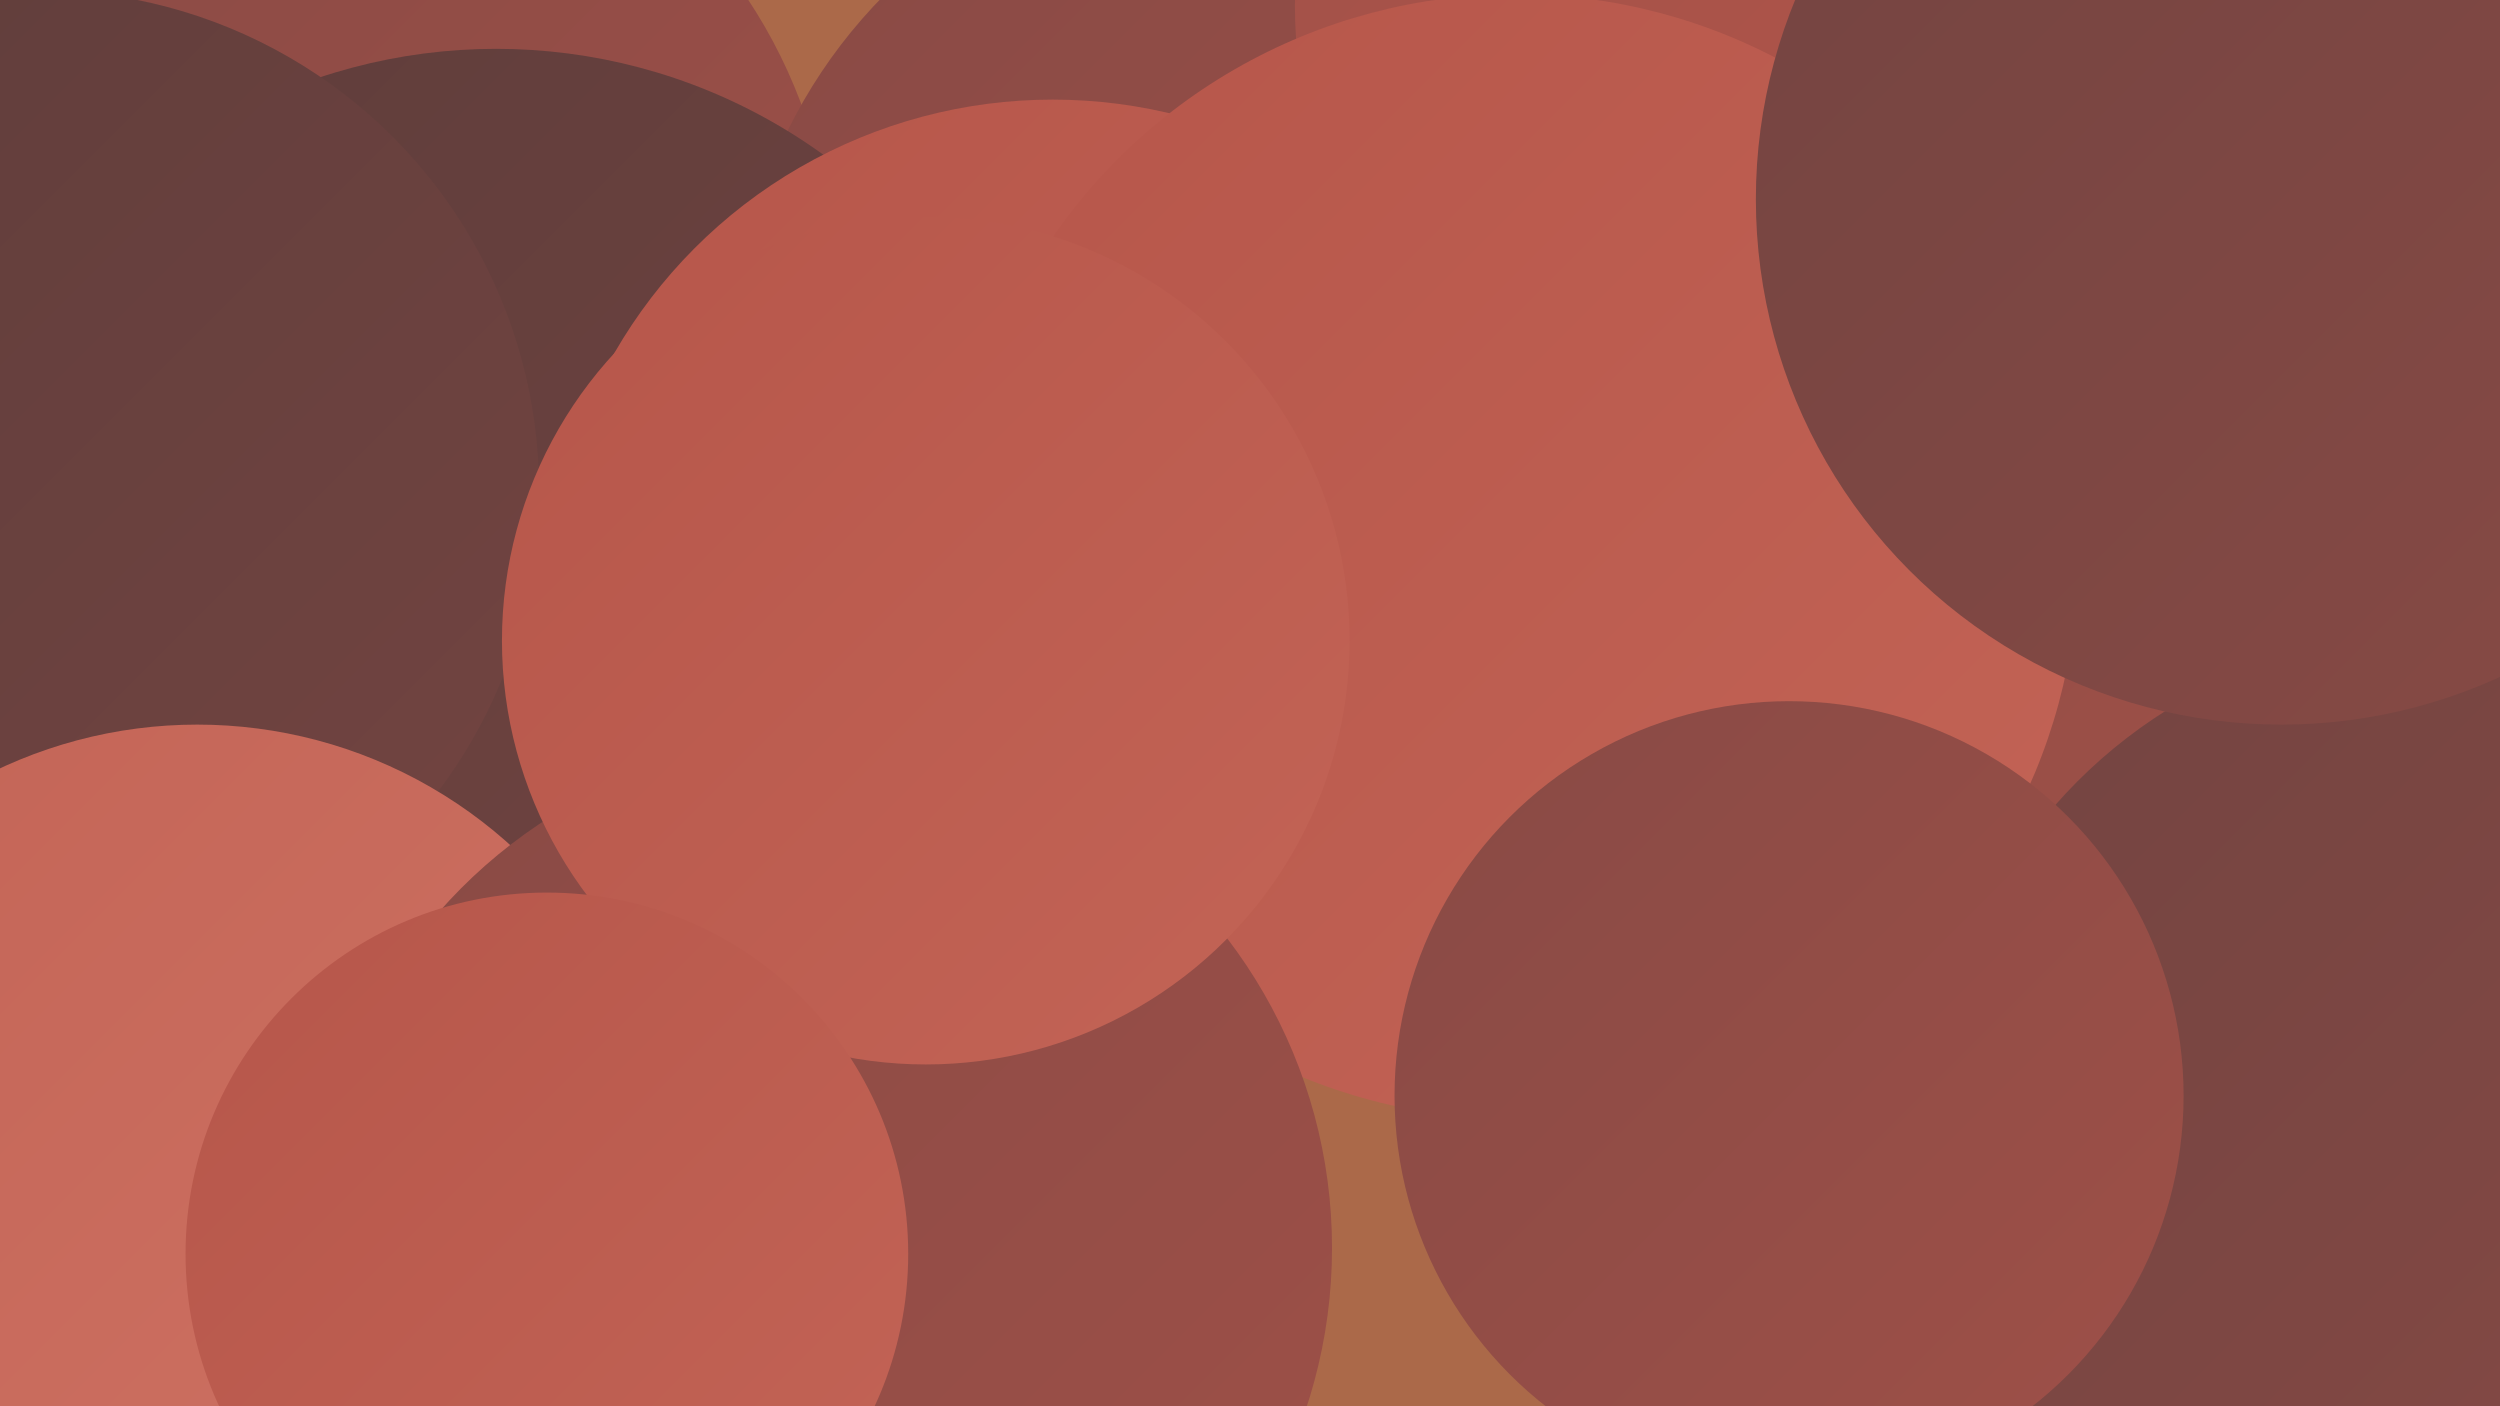
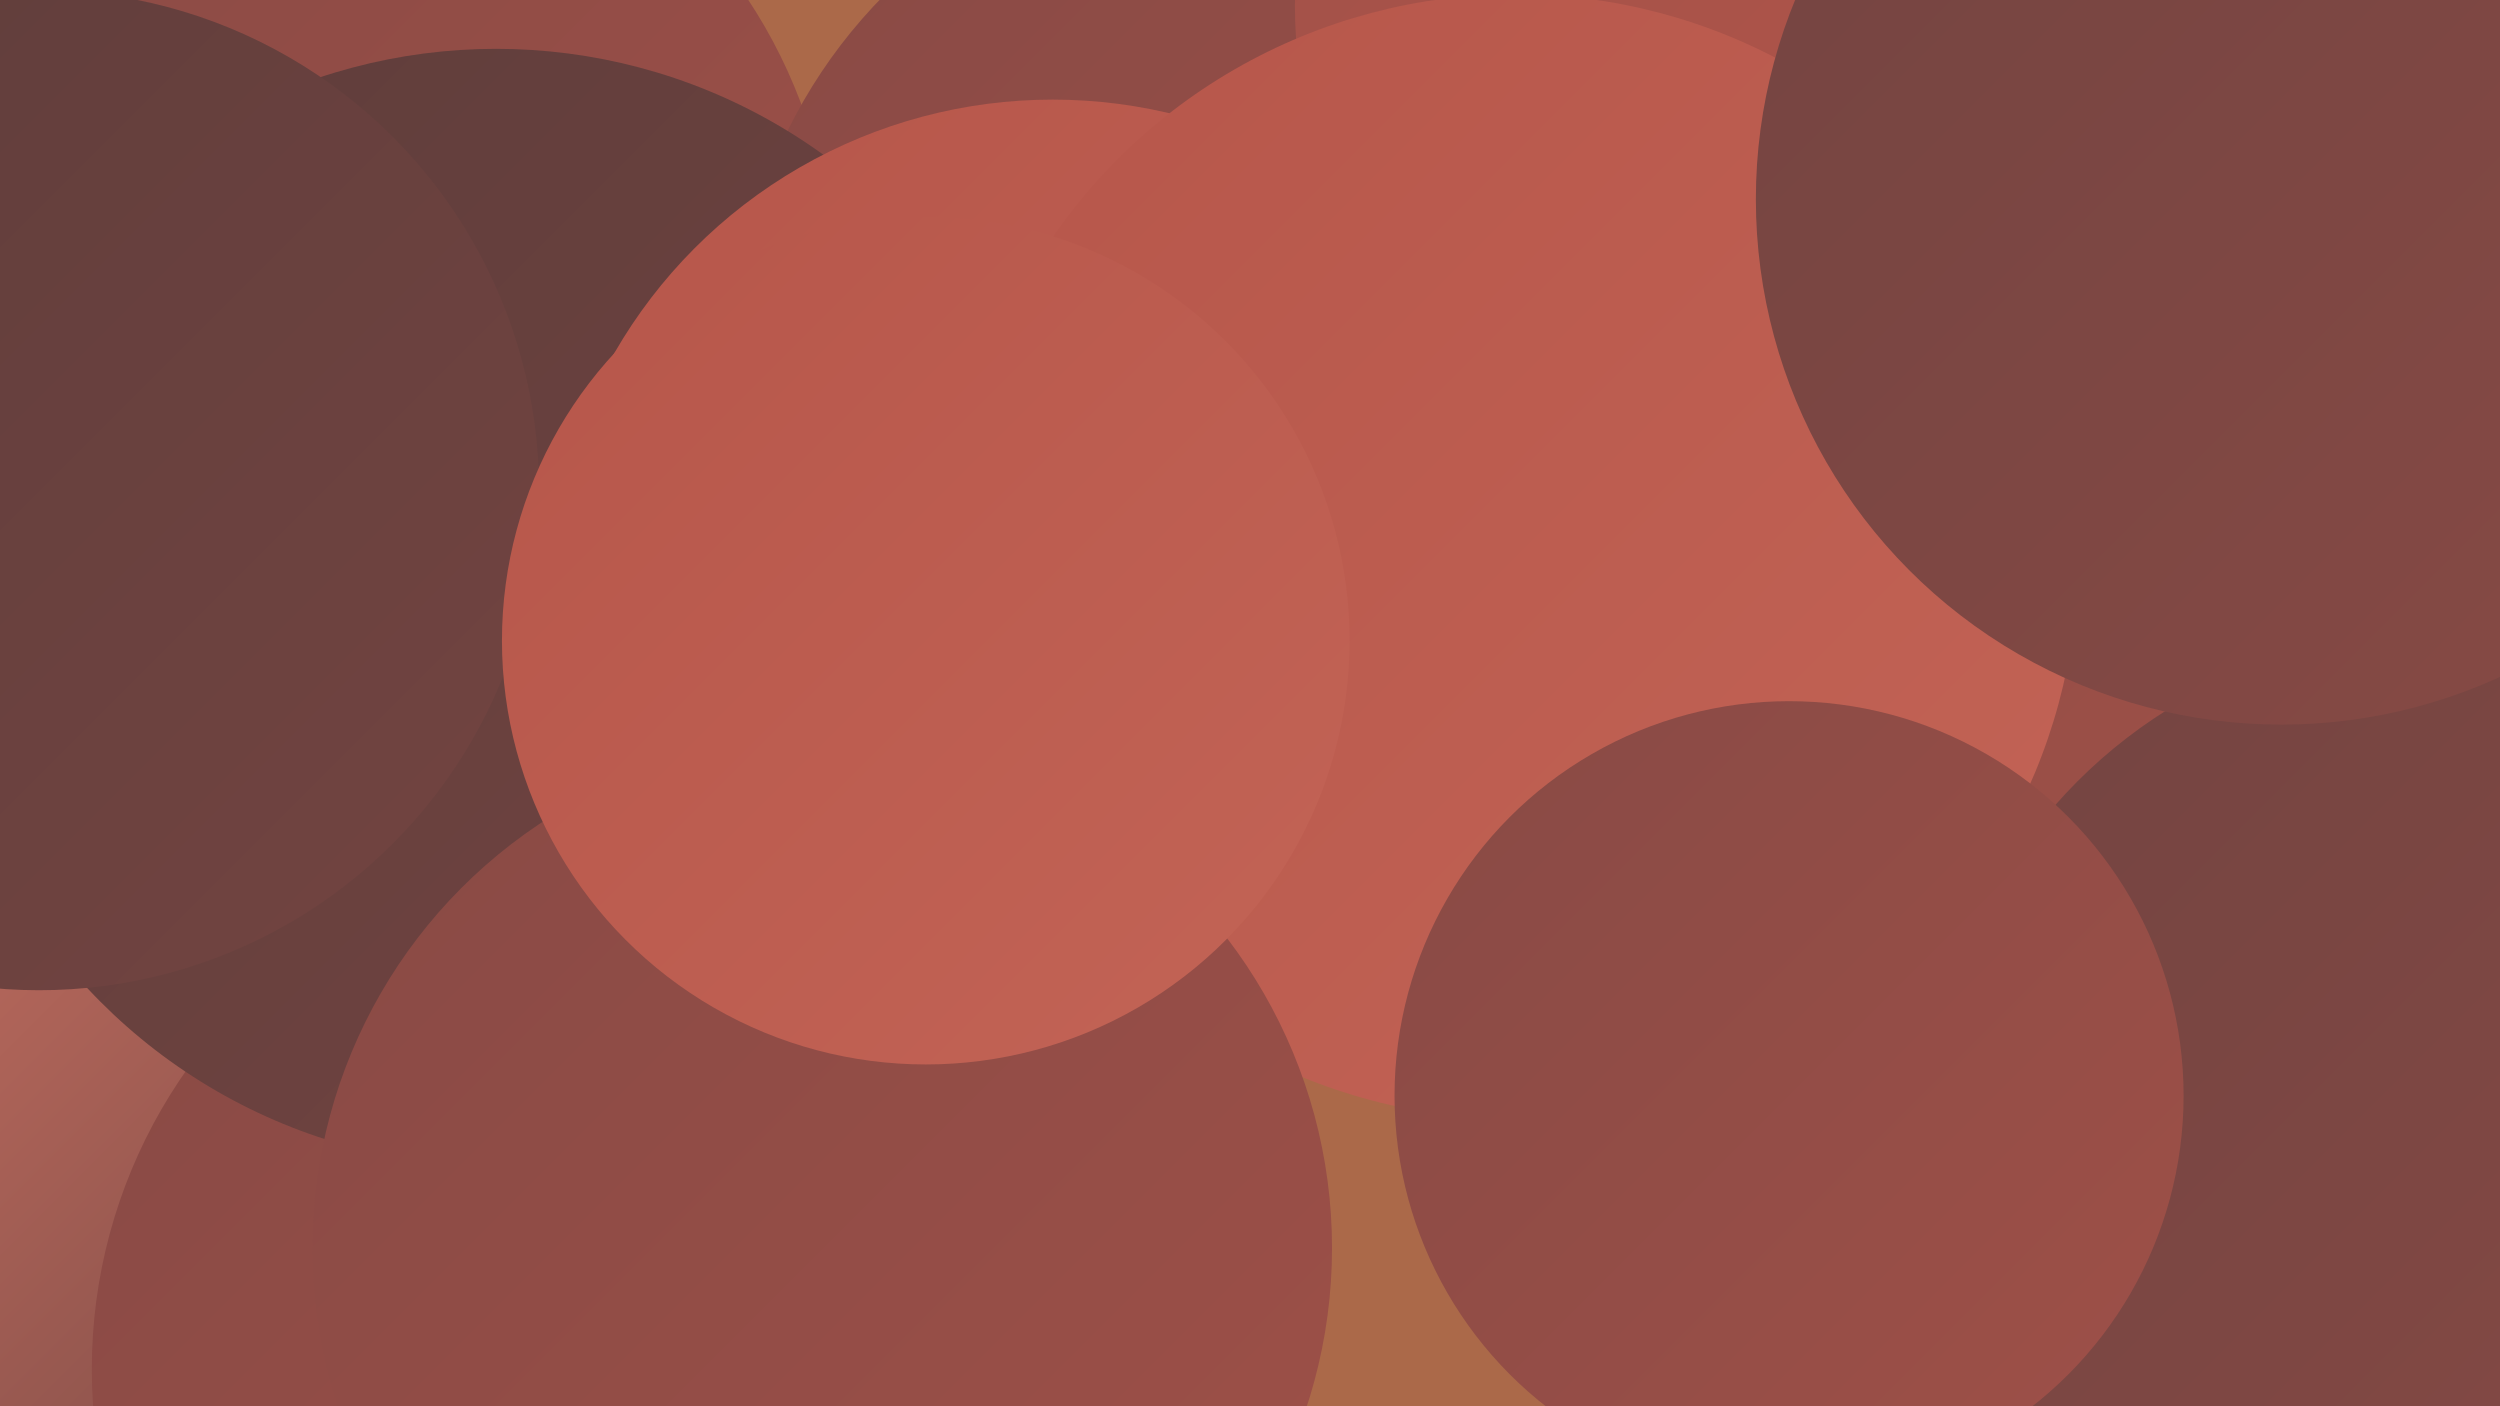
<svg xmlns="http://www.w3.org/2000/svg" width="1280" height="720">
  <defs>
    <linearGradient id="grad0" x1="0%" y1="0%" x2="100%" y2="100%">
      <stop offset="0%" style="stop-color:#5e3d3b;stop-opacity:1" />
      <stop offset="100%" style="stop-color:#734441;stop-opacity:1" />
    </linearGradient>
    <linearGradient id="grad1" x1="0%" y1="0%" x2="100%" y2="100%">
      <stop offset="0%" style="stop-color:#734441;stop-opacity:1" />
      <stop offset="100%" style="stop-color:#884a45;stop-opacity:1" />
    </linearGradient>
    <linearGradient id="grad2" x1="0%" y1="0%" x2="100%" y2="100%">
      <stop offset="0%" style="stop-color:#884a45;stop-opacity:1" />
      <stop offset="100%" style="stop-color:#9f5048;stop-opacity:1" />
    </linearGradient>
    <linearGradient id="grad3" x1="0%" y1="0%" x2="100%" y2="100%">
      <stop offset="0%" style="stop-color:#9f5048;stop-opacity:1" />
      <stop offset="100%" style="stop-color:#b6564a;stop-opacity:1" />
    </linearGradient>
    <linearGradient id="grad4" x1="0%" y1="0%" x2="100%" y2="100%">
      <stop offset="0%" style="stop-color:#b6564a;stop-opacity:1" />
      <stop offset="100%" style="stop-color:#c36456;stop-opacity:1" />
    </linearGradient>
    <linearGradient id="grad5" x1="0%" y1="0%" x2="100%" y2="100%">
      <stop offset="0%" style="stop-color:#c36456;stop-opacity:1" />
      <stop offset="100%" style="stop-color:#cf7364;stop-opacity:1" />
    </linearGradient>
    <linearGradient id="grad6" x1="0%" y1="0%" x2="100%" y2="100%">
      <stop offset="0%" style="stop-color:#cf7364;stop-opacity:1" />
      <stop offset="100%" style="stop-color:#5e3d3b;stop-opacity:1" />
    </linearGradient>
  </defs>
  <rect width="1280" height="720" fill="#ab6949" />
  <circle cx="162" cy="146" r="265" fill="url(#grad2)" />
  <circle cx="641" cy="184" r="265" fill="url(#grad2)" />
  <circle cx="187" cy="558" r="261" fill="url(#grad6)" />
  <circle cx="313" cy="701" r="266" fill="url(#grad2)" />
  <circle cx="455" cy="472" r="199" fill="url(#grad5)" />
  <circle cx="254" cy="311" r="286" fill="url(#grad0)" />
  <circle cx="539" cy="310" r="259" fill="url(#grad4)" />
  <circle cx="1073" cy="162" r="279" fill="url(#grad5)" />
  <circle cx="932" cy="377" r="288" fill="url(#grad3)" />
  <circle cx="902" cy="268" r="243" fill="url(#grad2)" />
  <circle cx="902" cy="3" r="239" fill="url(#grad3)" />
  <circle cx="20" cy="251" r="256" fill="url(#grad0)" />
  <circle cx="1247" cy="583" r="259" fill="url(#grad1)" />
-   <circle cx="101" cy="610" r="239" fill="url(#grad5)" />
  <circle cx="776" cy="285" r="288" fill="url(#grad4)" />
  <circle cx="421" cy="639" r="261" fill="url(#grad2)" />
  <circle cx="1168" cy="102" r="269" fill="url(#grad1)" />
  <circle cx="474" cy="328" r="217" fill="url(#grad4)" />
  <circle cx="916" cy="561" r="202" fill="url(#grad2)" />
-   <circle cx="280" cy="642" r="185" fill="url(#grad4)" />
</svg>